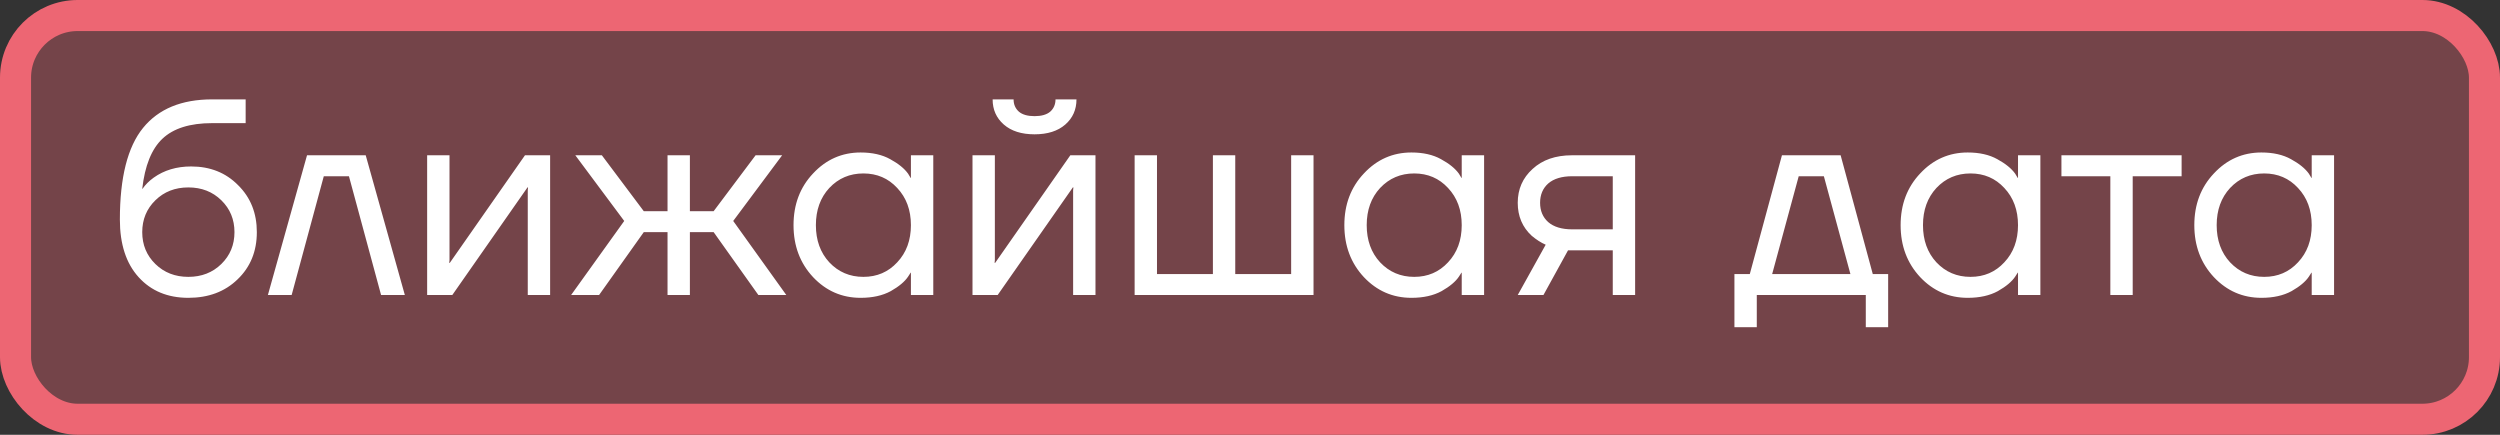
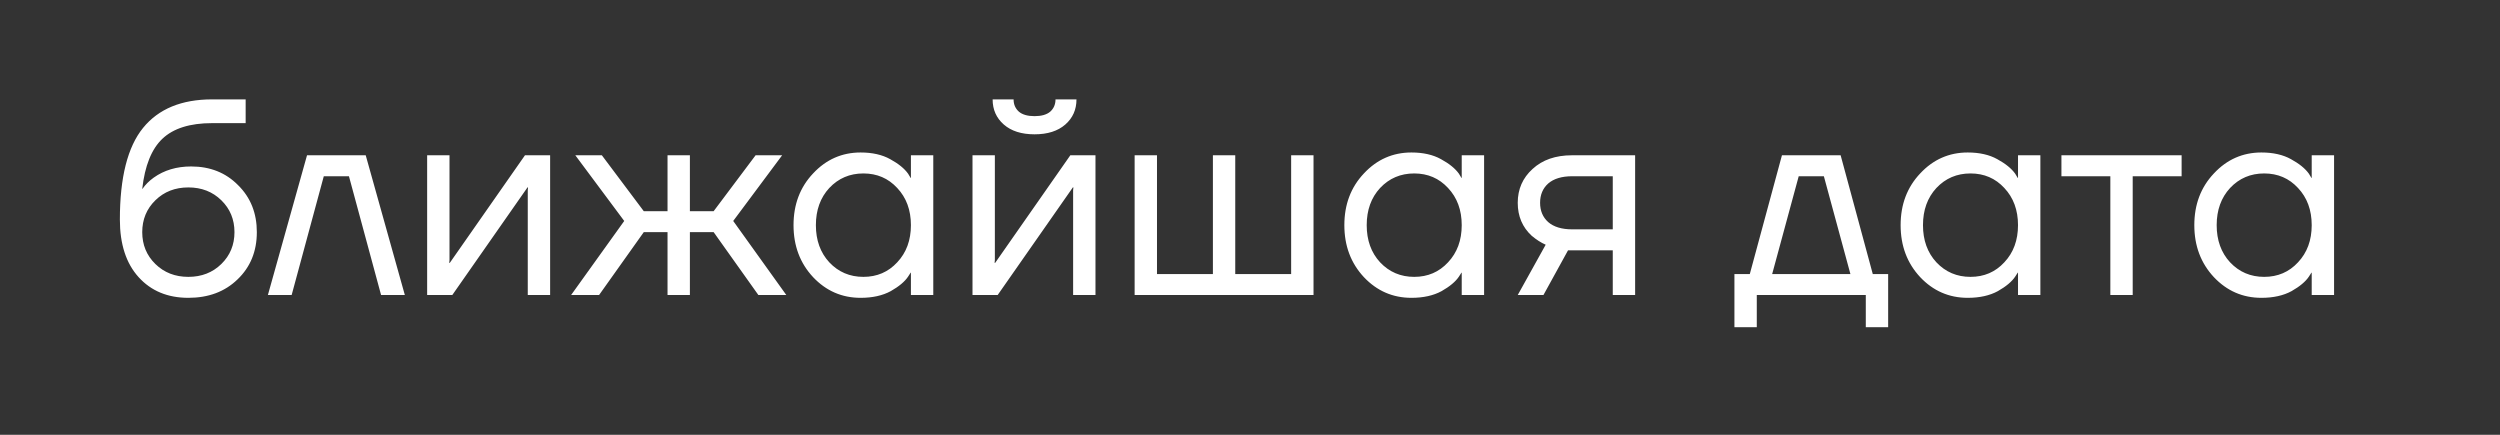
<svg xmlns="http://www.w3.org/2000/svg" width="161" height="28" viewBox="0 0 161 28" fill="none">
  <rect x="0" y="0" width="161" height="28" fill="#333333" stroke="none" />
-   <rect x="1" y="1" width="159" height="26" rx="4" fill="#ED6673" fill-opacity="0.35" stroke="#ED6673" stroke-width="2" />
  <path d="M7.72 14.14C7.72 11.428 8.218 9.46 9.214 8.236C10.21 7.012 11.692 6.4 13.66 6.4H15.82V7.93H13.66C12.232 7.93 11.164 8.266 10.456 8.938C9.76 9.598 9.328 10.672 9.16 12.16H9.178C9.358 11.896 9.598 11.656 9.898 11.44C10.57 10.96 11.374 10.72 12.31 10.72C13.534 10.72 14.542 11.122 15.334 11.926C16.138 12.718 16.54 13.726 16.54 14.95C16.54 16.186 16.126 17.2 15.298 17.992C14.482 18.784 13.426 19.18 12.13 19.18C10.798 19.18 9.73 18.736 8.926 17.848C8.122 16.96 7.72 15.724 7.72 14.14ZM10.006 12.898C9.442 13.45 9.16 14.134 9.16 14.95C9.16 15.766 9.442 16.45 10.006 17.002C10.57 17.554 11.278 17.83 12.13 17.83C12.982 17.83 13.69 17.554 14.254 17.002C14.818 16.45 15.1 15.766 15.1 14.95C15.1 14.134 14.818 13.45 14.254 12.898C13.69 12.346 12.982 12.07 12.13 12.07C11.278 12.07 10.57 12.346 10.006 12.898ZM17.252 19L19.772 10H23.552L26.072 19H24.542L22.472 11.35H20.852L18.782 19H17.252ZM27.508 19V10H28.948V16.75L28.93 16.93H28.966L33.808 10H35.428V19H33.988V12.25L34.006 12.07H33.97L29.128 19H27.508ZM36.779 19L40.2 14.23L37.05 10H38.76L41.459 13.6H42.989V10H44.429V13.6H45.959L48.66 10H50.37L47.219 14.23L50.639 19H48.84L45.959 14.95H44.429V19H42.989V14.95H41.459L38.58 19H36.779ZM52.363 17.848C51.523 16.948 51.103 15.832 51.103 14.5C51.103 13.168 51.523 12.058 52.363 11.17C53.203 10.27 54.223 9.82 55.423 9.82C56.179 9.82 56.815 9.964 57.331 10.252C57.859 10.54 58.243 10.852 58.483 11.188L58.645 11.458H58.663V10H60.103V19H58.663V17.56H58.645L58.483 17.812C58.267 18.136 57.895 18.448 57.367 18.748C56.839 19.036 56.191 19.18 55.423 19.18C54.223 19.18 53.203 18.736 52.363 17.848ZM53.407 12.106C52.831 12.73 52.543 13.528 52.543 14.5C52.543 15.472 52.831 16.27 53.407 16.894C53.995 17.518 54.727 17.83 55.603 17.83C56.479 17.83 57.205 17.518 57.781 16.894C58.369 16.27 58.663 15.472 58.663 14.5C58.663 13.528 58.369 12.73 57.781 12.106C57.205 11.482 56.479 11.17 55.603 11.17C54.727 11.17 53.995 11.482 53.407 12.106ZM62.629 19V10H64.069V16.75L64.051 16.93H64.087L68.929 10H70.549V19H69.109V12.25L69.127 12.07H69.091L64.249 19H62.629ZM63.925 6.4H65.275C65.275 6.724 65.389 6.988 65.617 7.192C65.845 7.384 66.181 7.48 66.625 7.48C67.069 7.48 67.405 7.384 67.633 7.192C67.861 6.988 67.975 6.724 67.975 6.4H69.325C69.325 7.06 69.085 7.6 68.605 8.02C68.125 8.44 67.465 8.65 66.625 8.65C65.785 8.65 65.125 8.44 64.645 8.02C64.165 7.6 63.925 7.06 63.925 6.4ZM73.07 19V10H74.51V17.65H78.111V10H79.55V17.65H83.15V10H84.591V19H73.07ZM87.835 17.848C86.996 16.948 86.576 15.832 86.576 14.5C86.576 13.168 86.996 12.058 87.835 11.17C88.675 10.27 89.695 9.82 90.895 9.82C91.651 9.82 92.287 9.964 92.803 10.252C93.332 10.54 93.716 10.852 93.956 11.188L94.118 11.458H94.135V10H95.576V19H94.135V17.56H94.118L93.956 17.812C93.74 18.136 93.368 18.448 92.84 18.748C92.311 19.036 91.663 19.18 90.895 19.18C89.695 19.18 88.675 18.736 87.835 17.848ZM88.879 12.106C88.303 12.73 88.016 13.528 88.016 14.5C88.016 15.472 88.303 16.27 88.879 16.894C89.468 17.518 90.2 17.83 91.076 17.83C91.951 17.83 92.677 17.518 93.254 16.894C93.841 16.27 94.135 15.472 94.135 14.5C94.135 13.528 93.841 12.73 93.254 12.106C92.677 11.482 91.951 11.17 91.076 11.17C90.2 11.17 89.468 11.482 88.879 12.106ZM97.742 19L99.542 15.76C99.242 15.628 98.942 15.436 98.642 15.184C98.042 14.632 97.742 13.924 97.742 13.06C97.742 12.184 98.06 11.458 98.696 10.882C99.332 10.294 100.178 10 101.234 10H105.302V19H103.862V16.12H100.982L99.398 19H97.742ZM99.704 11.818C99.356 12.13 99.182 12.544 99.182 13.06C99.182 13.576 99.356 13.99 99.704 14.302C100.064 14.614 100.58 14.77 101.252 14.77H103.862V11.35H101.252C100.58 11.35 100.064 11.506 99.704 11.818ZM111.697 21.07V17.65H112.687L114.757 10H118.537L120.607 17.65H121.597V21.07H120.157V19H113.137V21.07H111.697ZM114.127 17.65H119.167L117.457 11.35H115.837L114.127 17.65ZM123.66 17.848C122.82 16.948 122.4 15.832 122.4 14.5C122.4 13.168 122.82 12.058 123.66 11.17C124.5 10.27 125.52 9.82 126.72 9.82C127.476 9.82 128.112 9.964 128.628 10.252C129.156 10.54 129.54 10.852 129.78 11.188L129.942 11.458H129.96V10H131.4V19H129.96V17.56H129.942L129.78 17.812C129.564 18.136 129.192 18.448 128.664 18.748C128.136 19.036 127.488 19.18 126.72 19.18C125.52 19.18 124.5 18.736 123.66 17.848ZM124.704 12.106C124.128 12.73 123.84 13.528 123.84 14.5C123.84 15.472 124.128 16.27 124.704 16.894C125.292 17.518 126.024 17.83 126.9 17.83C127.776 17.83 128.502 17.518 129.078 16.894C129.666 16.27 129.96 15.472 129.96 14.5C129.96 13.528 129.666 12.73 129.078 12.106C128.502 11.482 127.776 11.17 126.9 11.17C126.024 11.17 125.292 11.482 124.704 12.106ZM132.756 11.35V10H140.496V11.35H137.346V19H135.906V11.35H132.756ZM142.574 17.848C141.734 16.948 141.314 15.832 141.314 14.5C141.314 13.168 141.734 12.058 142.574 11.17C143.414 10.27 144.434 9.82 145.634 9.82C146.39 9.82 147.026 9.964 147.542 10.252C148.07 10.54 148.454 10.852 148.694 11.188L148.856 11.458H148.874V10H150.314V19H148.874V17.56H148.856L148.694 17.812C148.478 18.136 148.106 18.448 147.578 18.748C147.05 19.036 146.402 19.18 145.634 19.18C144.434 19.18 143.414 18.736 142.574 17.848ZM143.618 12.106C143.042 12.73 142.754 13.528 142.754 14.5C142.754 15.472 143.042 16.27 143.618 16.894C144.206 17.518 144.938 17.83 145.814 17.83C146.69 17.83 147.416 17.518 147.992 16.894C148.58 16.27 148.874 15.472 148.874 14.5C148.874 13.528 148.58 12.73 147.992 12.106C147.416 11.482 146.69 11.17 145.814 11.17C144.938 11.17 144.206 11.482 143.618 12.106Z" fill="white" />
</svg>